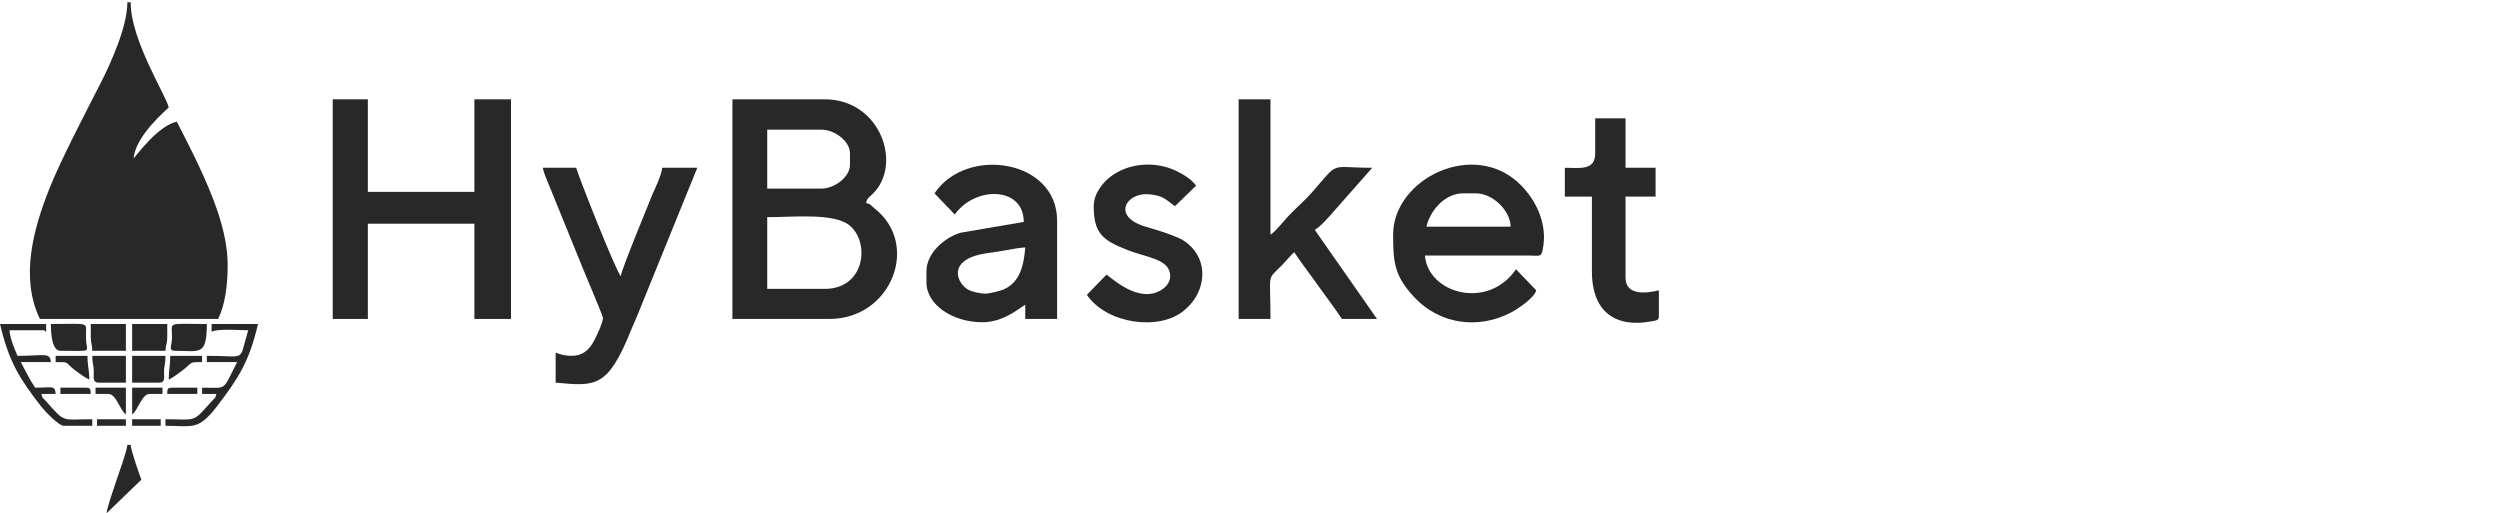
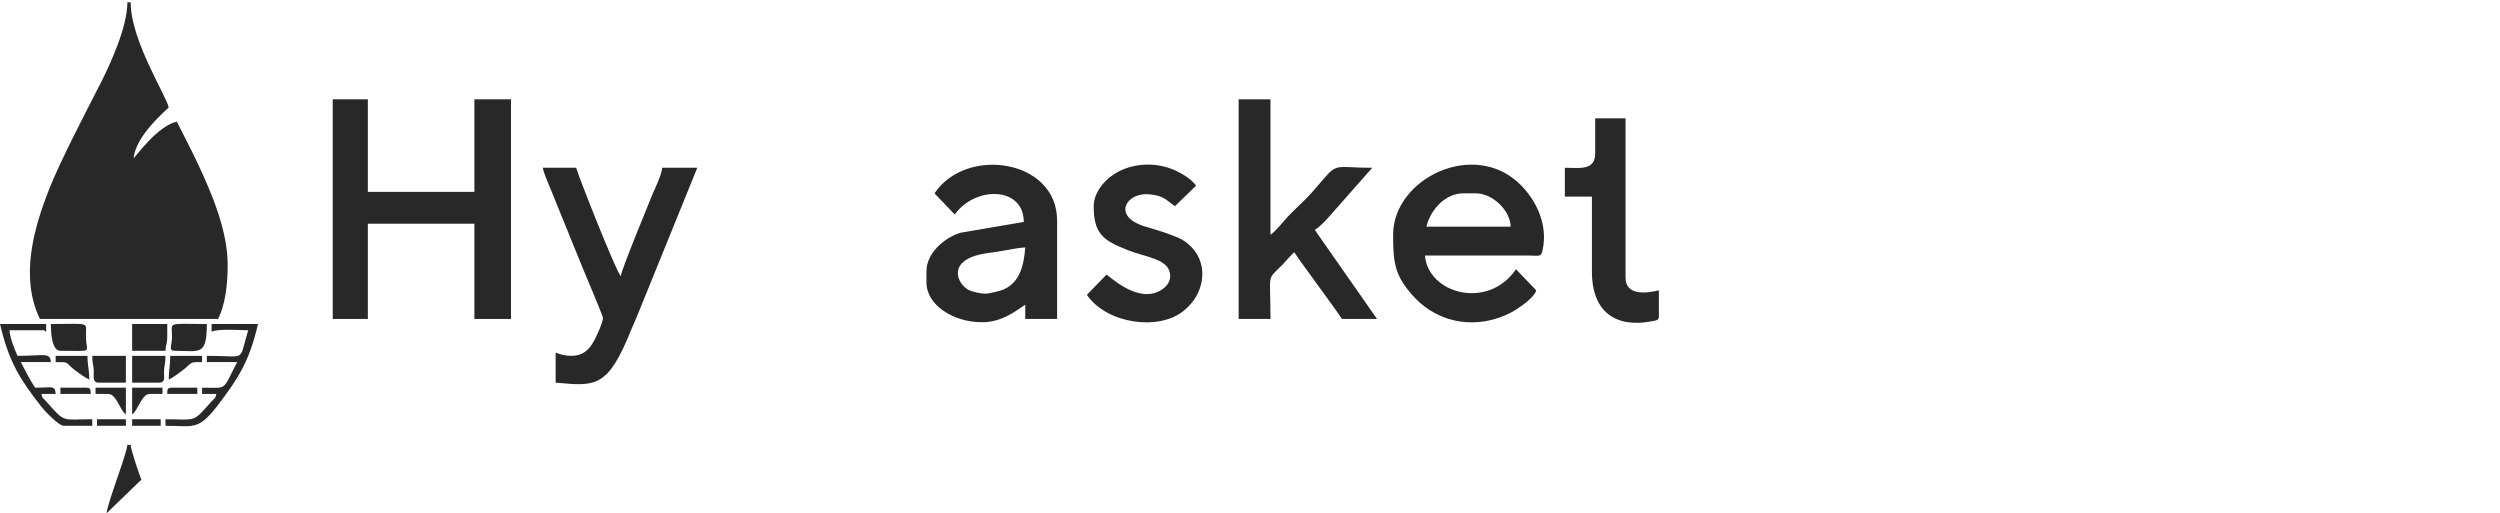
<svg xmlns="http://www.w3.org/2000/svg" width="1091" height="224" viewBox="0 0 1091 224" fill="none">
-   <path d="M359.89 126.071H334.823V94.771C346.382 94.771 364.045 92.823 370.799 98.408C379.761 105.81 377.552 126.071 359.89 126.071ZM358.46 82.303H334.823V56.587H358.46C364.175 56.587 370.929 61.522 370.929 66.977V71.912C370.929 77.238 364.175 82.303 358.46 82.303ZM319.628 139.189H361.967C388.982 139.189 401.711 106.72 381.71 91.005C379.761 89.446 380.28 89.186 377.942 88.537C378.592 86.199 379.24 86.199 380.93 84.51C393.918 71.783 384.306 43.34 359.89 43.34H319.628V139.189Z" fill="#282828" />
  <path d="M145.203 43.34V139.189H160.528V97.629H207.024V139.189H222.999V43.34H207.024V83.732H160.528V43.34H145.203Z" fill="#282828" />
  <path d="M638.475 84.379H644.06C651.464 84.379 659.125 91.911 659.254 98.925H622.499C624.317 91.262 630.943 84.379 638.475 84.379ZM607.954 102.431C607.954 114.77 608.604 120.485 617.3 129.835C628.47 141.654 645.23 143.733 659.254 136.46C662.237 134.902 669.512 130.095 670.418 126.719L661.588 117.497C649.254 135.551 623.148 128.018 621.85 111.525H667.693C671.588 111.525 672.5 112.304 673.144 109.316C675.746 97.887 670.161 87.237 663.664 80.744C643.54 60.481 607.949 77.885 607.954 102.431Z" fill="#282828" />
  <path d="M540.544 139.188H554.445C554.445 118.539 552.626 122.564 559.38 115.81C560.936 114.252 563.662 110.875 564.831 110.096C568.082 115.032 571.843 119.836 575.223 124.641C578.732 129.577 582.364 134.252 585.61 139.188H600.937L573.791 100.355C576.13 98.796 578.34 96.459 580.288 94.251L598.856 73.211C579.633 73.211 584.832 69.964 572.621 83.86C569.896 86.978 566.65 89.835 563.662 92.822C560.153 96.328 557.165 100.614 554.44 102.433V43.34H540.544V139.188Z" fill="#282828" />
  <path d="M430.021 128.148C427.813 128.148 424.308 127.37 422.619 126.46C417.812 123.991 412.749 113.47 429.891 110.615C432.488 110.225 435.605 109.835 438.333 109.316C441.062 108.926 444.697 108.017 447.424 108.017C446.774 115.939 445.087 123.212 437.943 126.329C436.515 126.979 431.709 128.148 430.021 128.148ZM407.812 84.38L416.642 93.601C425.733 81.003 446.774 81.393 446.774 96.848L419.369 101.524C412.486 103.472 404.302 110.226 404.302 118.408V123.213C404.302 133.084 415.862 140.618 428.59 140.618C436.772 140.618 442.488 136.332 447.422 132.955V139.188H461.319V96.199C461.321 69.574 421.709 63.6 407.812 84.38Z" fill="#282828" />
  <path d="M249.363 155.295C246.636 155.295 244.298 154.645 242.48 153.867V166.983C259.753 168.542 265.208 169.581 275.468 143.866C276.637 141.138 277.157 140.098 278.196 137.5L304.302 73.213H288.975C288.846 75.94 285.859 82.304 284.689 84.901C282.74 89.837 271.182 117.63 270.922 120.488C269.104 119.189 252.35 76.72 251.44 73.213H236.894C237.155 75.55 240.141 81.914 241.051 84.382L254.298 116.981C255.337 119.449 262.999 137.63 263.129 138.669C263.26 140.487 260.012 147.5 258.843 149.448C256.896 152.697 254.299 155.295 249.363 155.295Z" fill="#282828" />
  <path d="M477.297 89.968C477.297 101.656 481.065 104.774 491.584 108.929C500.029 112.436 510.678 112.826 510.678 120.489C510.678 123.086 508.988 125.034 507.299 126.203C497.427 133.087 485.091 121.268 482.883 119.839L474.312 128.669C483.013 141.398 505.871 144.515 516.65 135.553C525.743 128.281 527.562 115.552 519.9 107.759C516.65 104.513 514.831 103.992 510.158 102.175C506.263 100.745 503.275 99.966 499.117 98.667C485.223 94.122 491.715 83.991 501.198 84.771C507.948 85.29 508.731 87.238 512.755 89.966L521.977 81.005C520.029 78.277 516.392 76.07 513.404 74.641C504.702 70.355 493.015 70.875 484.962 76.849C481.582 79.317 477.297 84.254 477.297 89.968Z" fill="#282828" />
-   <path d="M696.138 66.979C696.138 74.641 689.126 73.213 682.892 73.213V85.811H694.711V118.41C694.711 136.721 705.618 143.086 720.683 140.229C722.893 139.838 723.671 139.838 723.928 138.411V126.722C719.384 127.762 709.384 129.579 709.384 121.138V85.811H722.501V73.213H709.384V51.653H696.138V66.979Z" fill="#282828" />
+   <path d="M696.138 66.979C696.138 74.641 689.126 73.213 682.892 73.213V85.811H694.711V118.41C694.711 136.721 705.618 143.086 720.683 140.229C722.893 139.838 723.671 139.838 723.928 138.411V126.722C719.384 127.762 709.384 129.579 709.384 121.138V85.811H722.501H709.384V51.653H696.138V66.979Z" fill="#282828" />
  <path d="M58.315 69.055L57.925 70.613L58.315 69.055ZM58.315 69.055C59.223 58.925 72.991 47.755 73.64 46.846C72.341 41.391 57.016 17.495 57.016 1H55.587C55.587 11.78 48.184 27.754 44.288 35.547C38.054 47.755 26.365 70.094 21.56 82.302C14.807 99.316 8.572 120.876 17.404 139.188H95.2C98.188 133.084 99.356 124.772 99.356 115.681C99.356 100.745 92.603 84.901 86.628 72.043C83.641 65.679 80.265 59.185 77.147 53.081C68.574 55.029 59.223 68.406 58.315 69.055Z" fill="#282828" />
  <path d="M92.343 144.771C94.94 143.342 104.941 144.122 108.317 144.122L105.72 153.343C104.031 156.59 102.992 155.292 90.264 155.292V158.02H103.512C96.758 170.878 99.616 169.189 88.186 169.189V171.917H94.421C93.771 174.385 93.901 173.346 92.213 175.292C83.771 184.773 85.849 182.956 72.212 182.956V185.813C84.031 185.813 86.369 188.022 94.55 177.502C103.901 165.292 108.707 158.02 112.603 141.395H92.343V144.771Z" fill="#282828" />
  <path d="M27.794 185.812H40.262V182.954C26.624 182.954 28.703 184.772 20.261 175.291C18.702 173.342 18.702 174.381 18.053 171.915H24.287C24.027 168.019 22.858 169.186 15.325 169.186C12.858 165.42 11.169 162.043 9.091 158.018H22.209C21.819 153.602 19.351 155.291 7.662 155.291C6.493 152.821 4.285 147.366 4.156 144.122H18.053C20.781 144.122 18.313 143.862 20.131 144.771V141.395H0C3.896 158.02 8.571 165.292 18.053 177.502C19.352 179.189 25.586 185.812 27.794 185.812Z" fill="#282828" />
-   <path d="M39.613 146.849C39.613 150.357 40.262 149.966 40.262 153.084H54.938V141.395H39.613V146.849Z" fill="#282828" />
  <path d="M57.666 153.084H72.213C72.343 149.966 72.992 150.356 72.992 146.849V141.395H57.666V153.084Z" fill="#282828" />
  <path d="M76.367 153.086C87.016 153.086 90.264 155.554 90.264 141.398C72.081 141.398 75.198 140.1 75.068 147.632C74.939 151.009 73.38 153.086 76.367 153.086Z" fill="#282828" />
  <path d="M26.365 153.086C41.171 153.086 37.664 154.125 37.534 147.632C37.274 140.1 40.391 141.398 22.209 141.398C22.209 145.295 22.599 153.086 26.365 153.086Z" fill="#282828" />
  <path d="M46.497 224L61.693 209.324C60.913 207.375 57.147 196.595 57.017 194.129H55.588C55.198 198.544 47.016 219.065 46.497 224Z" fill="#282828" />
  <path d="M43.119 166.982H54.938V155.293H40.262C40.262 158.669 40.782 158.928 40.912 161.525C41.041 164.253 40.132 166.982 43.119 166.982Z" fill="#282828" />
  <path d="M57.666 166.982H69.485C72.213 166.982 71.563 164.774 71.563 162.177C71.694 159.187 72.213 158.669 72.213 155.293H57.666V166.982Z" fill="#282828" />
  <path d="M73.641 165.684C75.978 164.384 77.017 163.606 79.095 162.046C84.55 158.02 81.952 158.02 88.186 158.02V155.293H74.289C74.29 159.839 73.641 161.268 73.641 165.684Z" fill="#282828" />
  <path d="M24.287 158.019C30.781 158.019 27.924 157.89 32.988 161.786C35.326 163.475 36.495 164.383 38.963 165.683C38.963 161.267 38.183 159.838 38.183 155.293H24.286L24.287 158.019Z" fill="#282828" />
  <path d="M41.691 171.915H47.276C50.783 171.915 52.341 179.057 54.938 180.877V169.188H41.691V171.915Z" fill="#282828" />
  <path d="M57.666 180.878C60.264 179.059 61.822 171.916 65.328 171.916H70.913V169.188H57.666V180.878Z" fill="#282828" />
  <path d="M72.991 171.916H86.108V169.188H75.068C72.991 169.19 72.991 169.968 72.991 171.916Z" fill="#282828" />
  <path d="M26.365 171.916H39.613C39.482 169.968 39.613 169.188 37.534 169.188H26.365V171.916Z" fill="#282828" />
  <path d="M42.339 185.818H54.937V182.96H42.339V185.818Z" fill="#282828" />
  <path d="M57.666 185.818H70.135V182.96H57.666V185.818Z" fill="#282828" />
</svg>